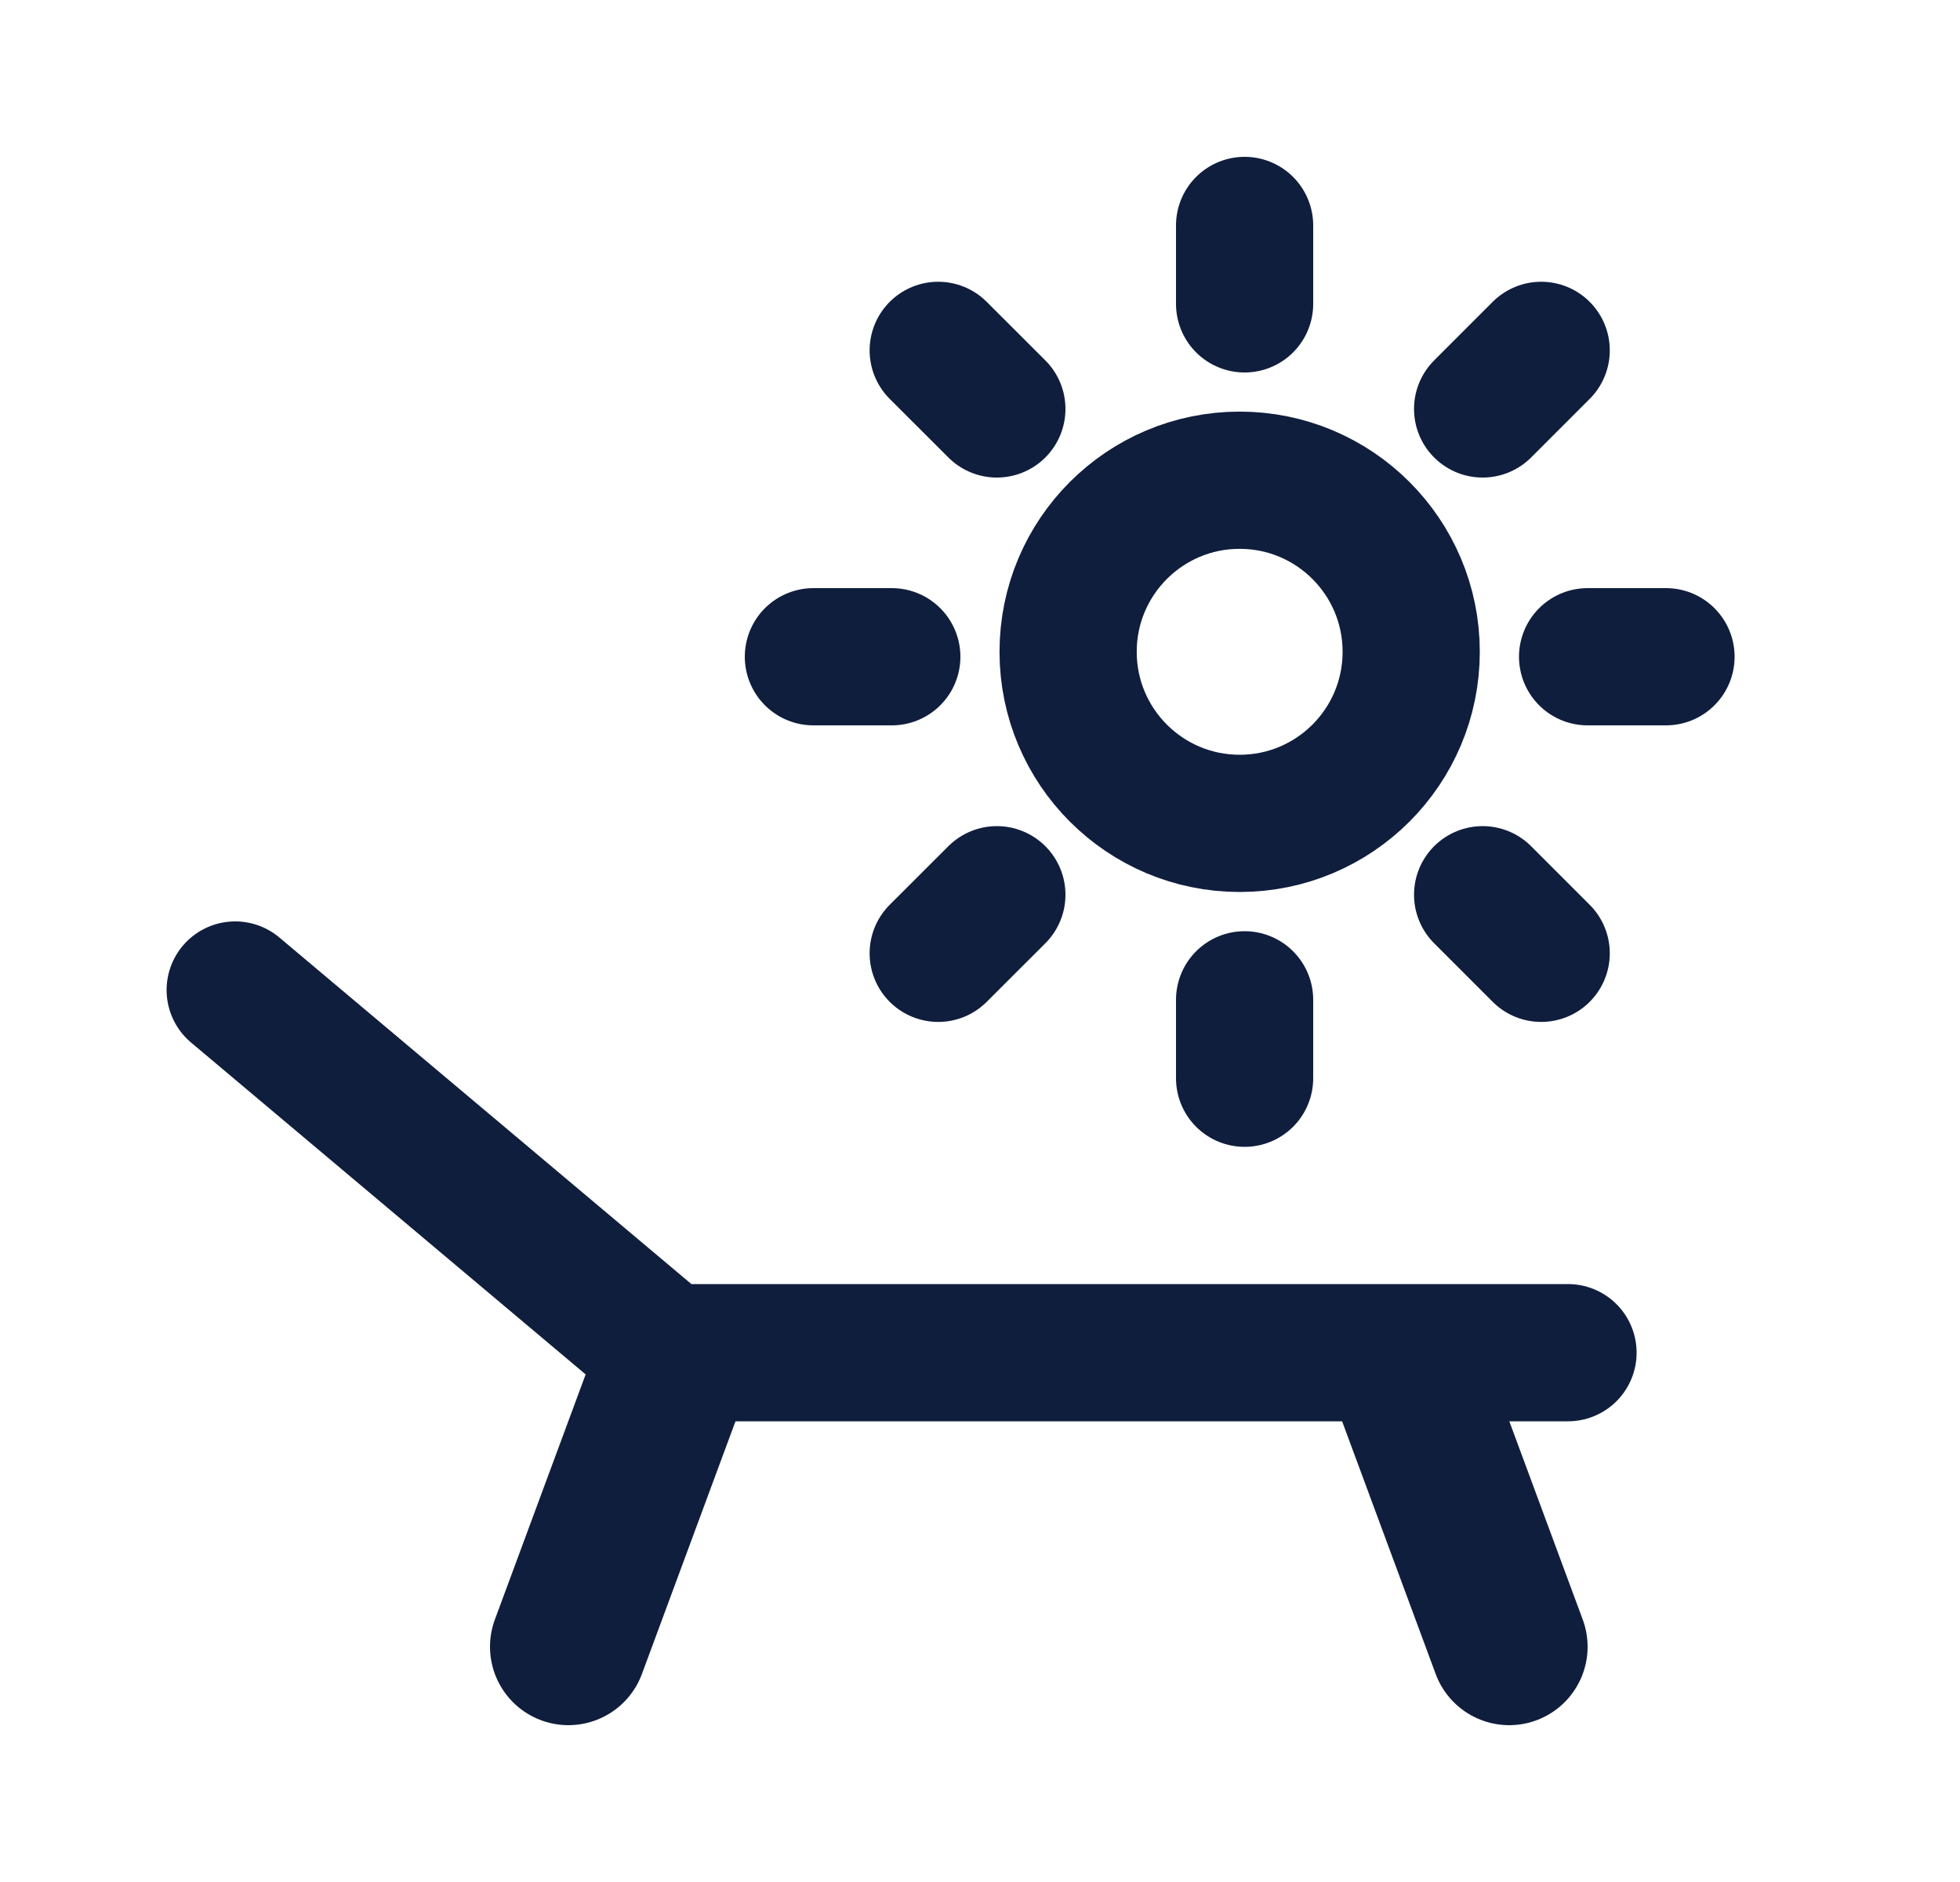
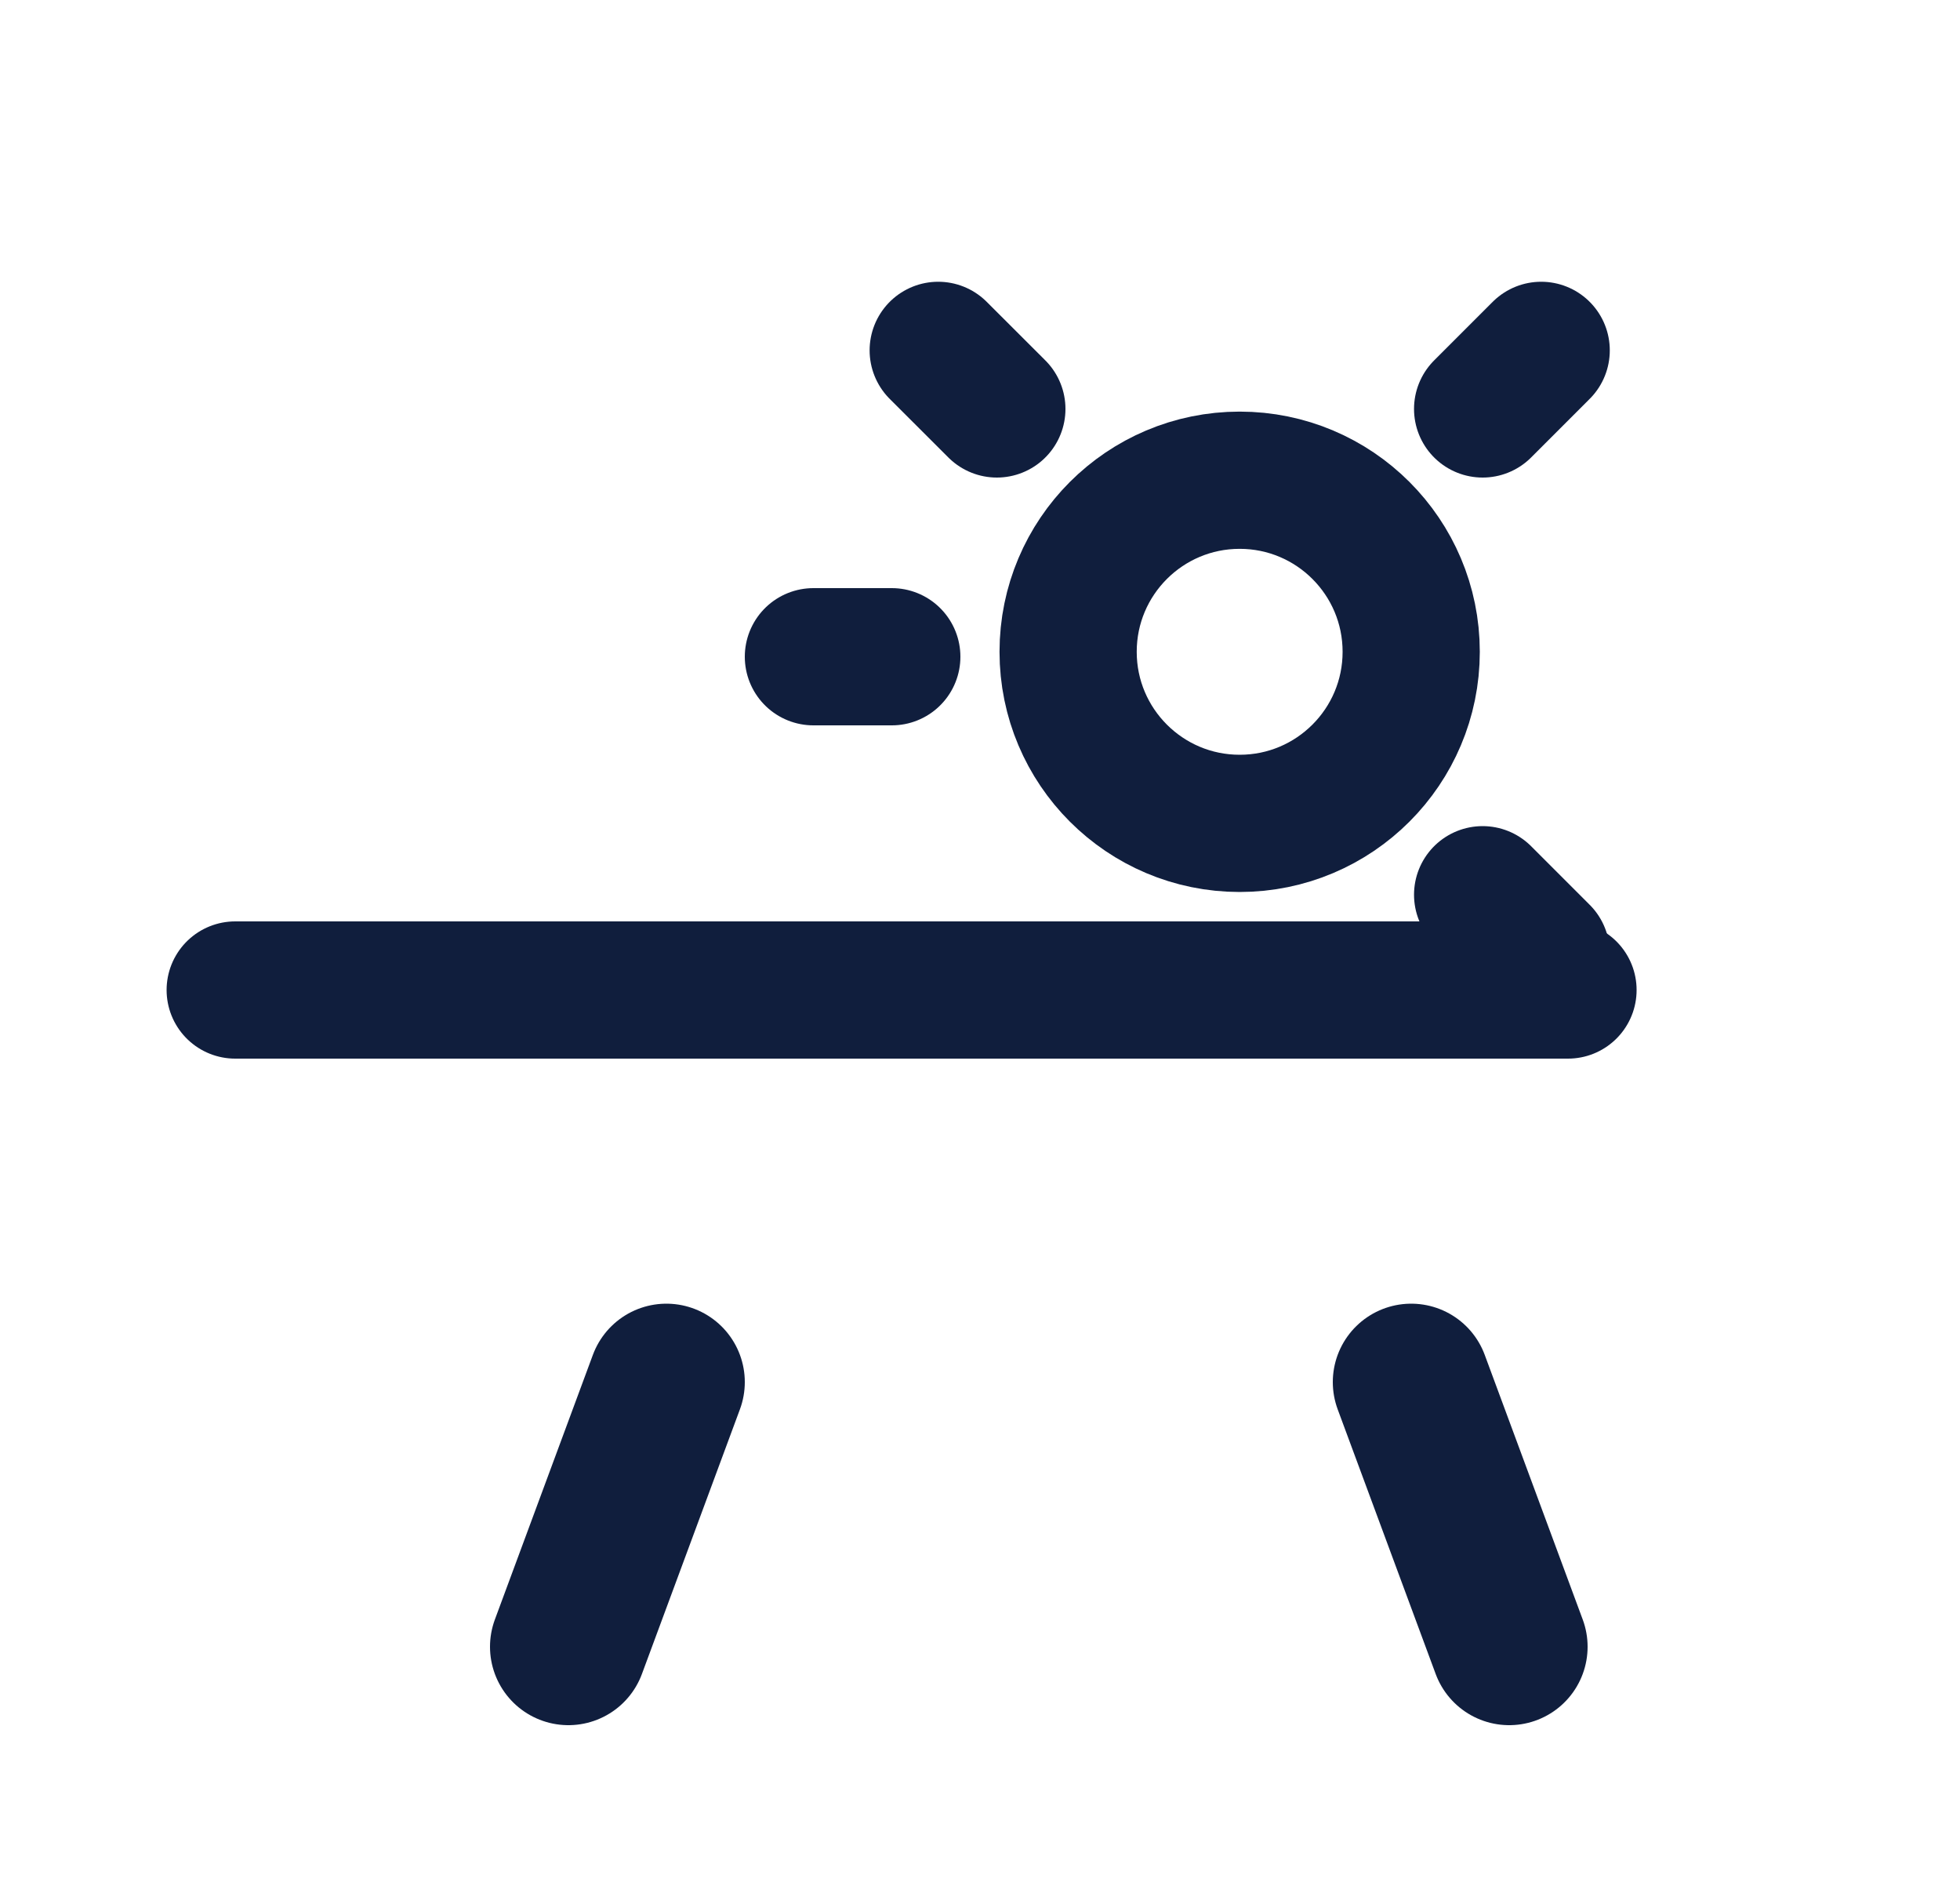
<svg xmlns="http://www.w3.org/2000/svg" width="25" height="24" viewBox="0 0 25 24" fill="none">
  <circle cx="15.812" cy="8.312" r="2.188" stroke="#101E3D" stroke-width="1.75" />
-   <path d="M15.875 2.875V3.875" stroke="#101E3D" stroke-width="1.75" stroke-linecap="round" />
-   <path d="M21.25 8.375L20.25 8.375" stroke="#101E3D" stroke-width="1.75" stroke-linecap="round" />
  <path d="M19.658 4.468L18.911 5.215" stroke="#101E3D" stroke-width="1.75" stroke-linecap="round" />
  <path d="M19.658 12.157L18.911 11.41" stroke="#101E3D" stroke-width="1.75" stroke-linecap="round" />
-   <path d="M15.875 12.75V13.75" stroke="#101E3D" stroke-width="1.75" stroke-linecap="round" />
  <path d="M11.375 8.375L10.375 8.375" stroke="#101E3D" stroke-width="1.75" stroke-linecap="round" />
-   <path d="M12.715 11.41L11.967 12.157" stroke="#101E3D" stroke-width="1.75" stroke-linecap="round" />
  <path d="M12.715 5.215L11.967 4.468" stroke="#101E3D" stroke-width="1.75" stroke-linecap="round" />
-   <path d="M3 12.625L8.5 17.25H20" stroke="#101E3D" stroke-width="1.75" stroke-linecap="round" stroke-linejoin="round" />
+   <path d="M3 12.625H20" stroke="#101E3D" stroke-width="1.75" stroke-linecap="round" stroke-linejoin="round" />
  <path d="M8.5 17.625L7.25 21" stroke="#101E3D" stroke-width="2" stroke-linecap="round" stroke-linejoin="round" />
  <path d="M18 17.625L19.25 21" stroke="#101E3D" stroke-width="2" stroke-linecap="round" stroke-linejoin="round" />
</svg>